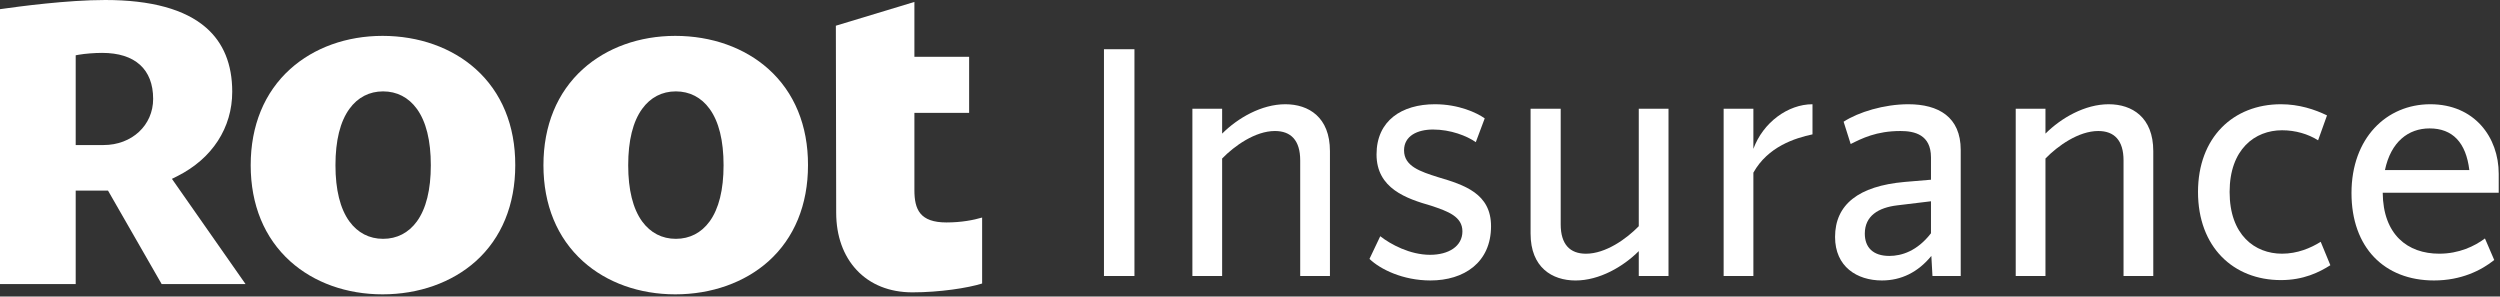
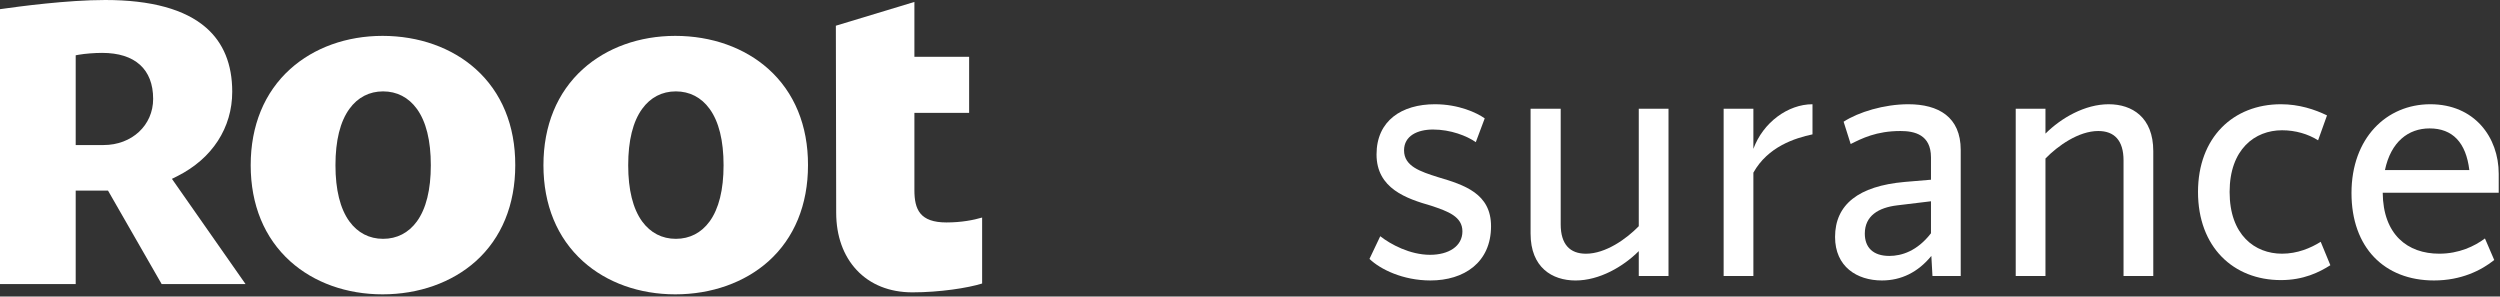
<svg xmlns="http://www.w3.org/2000/svg" width="919" height="109" viewBox="0 0 919 109" fill="none">
  <rect x="0" y="0" width="919" height="109" fill="#333333" stroke="none" />
-   <path d="M405.817 101.457H417.023V18.094H405.817V101.457Z" fill="white" />
-   <path d="M472.488 38.32C463.742 38.32 454.995 43.377 449.256 49.117V39.96H438.323V101.458H449.256V58.272C453.766 53.626 461.419 48.16 468.661 48.16C474.538 48.16 477.954 51.576 477.954 58.956V101.458H488.887V55.539C488.887 43.104 481.098 38.32 472.488 38.32Z" fill="white" />
  <path d="M545.783 43.513C542.913 41.463 536.217 38.32 527.47 38.32C515.307 38.32 506.014 44.333 506.014 56.77C506.014 69.343 517.084 73.032 526.103 75.628C532.254 77.679 537.583 79.591 537.583 85.058C537.583 90.524 532.527 93.668 525.694 93.668C518.314 93.668 511.208 89.841 507.381 86.835L503.418 95.171C507.381 98.998 515.717 103.098 525.831 103.098C538.13 103.098 548.106 96.538 548.106 83.145C548.106 71.119 538.267 67.975 528.564 65.106C522.141 63.056 516.127 61.143 516.127 55.266C516.127 49.936 521.047 47.613 526.787 47.613C533.21 47.613 539.223 49.936 542.503 52.259L545.783 43.513Z" fill="white" />
  <path d="M602.411 39.969V83.153C597.901 87.799 590.248 93.266 583.005 93.266C577.129 93.266 573.712 89.85 573.712 82.47V39.969H562.642V85.887C562.642 98.323 570.569 103.106 579.179 103.106C587.925 103.106 596.671 98.049 602.411 92.31V101.466H613.343V39.969H602.411Z" fill="white" />
  <path d="M644.543 54.72V39.96H633.61V101.458H644.543V63.466C649.873 53.899 659.85 50.757 666.272 49.39V38.32C657.253 38.32 648.097 45.017 644.543 54.72Z" fill="white" />
  <path d="M701.492 38.32C692.609 38.32 683.179 41.19 677.712 44.744L680.309 52.943C684.409 50.893 689.738 48.16 698.622 48.16C703.815 48.16 709.828 49.526 709.828 57.863V66.063L700.125 66.882C683.179 68.386 674.569 75.218 674.569 87.108C674.569 98.041 682.632 103.098 691.788 103.098C698.895 103.098 705.044 100.091 709.964 94.078L710.374 101.458H720.761V55.13C720.761 42.966 712.561 38.32 701.492 38.32ZM694.522 94.078C688.509 94.078 685.503 90.934 685.503 85.878C685.503 79.319 690.559 76.311 697.391 75.492L709.828 73.989V85.742C704.771 92.301 699.031 94.078 694.522 94.078Z" fill="white" />
  <path d="M775.146 38.32C766.4 38.32 757.653 43.377 751.913 49.117V39.96H740.98V101.458H751.913V58.272C756.424 53.626 764.077 48.16 771.319 48.16C777.196 48.16 780.612 51.576 780.612 58.956V101.458H791.545V55.539C791.545 43.104 783.756 38.32 775.146 38.32Z" fill="white" />
  <path d="M856.639 97.494L853.092 88.884C849.395 91.208 844.474 93.257 838.875 93.257C828.902 93.257 819.606 86.425 819.606 70.572C819.606 54.856 828.902 47.886 838.875 47.886C843.796 47.886 848.444 49.253 852.132 51.576L855.407 42.42C850.9 40.233 845.16 38.32 838.462 38.32C820.971 38.32 807.987 50.483 807.987 70.572C807.987 90.798 820.971 102.961 838.462 102.961C846.798 102.961 852.537 100.091 856.639 97.494Z" fill="white" />
  <path d="M918.528 63.876C918.528 50.483 909.646 38.32 893.379 38.32C877.252 38.32 864.409 50.757 864.409 70.982C864.409 90.934 876.434 103.098 894.743 103.098C904.725 103.098 912.102 99.408 916.882 95.581L913.466 87.654C909.646 90.524 903.907 93.257 896.662 93.257C885.043 93.257 876.02 86.288 875.888 70.845H918.528V63.876ZM893.106 47.203C901.583 47.203 906.503 52.397 907.727 62.509H876.707C878.89 52.123 885.316 47.203 893.106 47.203Z" fill="white" />
  <path d="M63.203 65.746L65.21 64.743C78.02 58.289 85.368 46.984 85.368 33.715C85.368 23.653 82.156 15.755 75.772 10.183C68.022 3.407 55.534 0 38.709 0C24.735 0 7.107 2.365 0 3.368V104.431H27.827V70.075H39.713L59.429 104.431H90.267L63.203 65.746ZM38.067 53.318H27.827V20.325L28.911 20.125C31.24 19.724 34.733 19.443 37.545 19.443C49.631 19.443 56.297 25.456 56.297 36.36C56.297 46.062 48.466 53.318 38.067 53.318Z" fill="white" />
  <path d="M174.873 25.375C166.119 17.517 153.952 13.188 140.622 13.188C127.45 13.188 115.404 17.517 106.69 25.375C97.174 33.954 92.154 46.181 92.154 60.733C92.154 75.285 97.174 87.472 106.69 96.051C115.404 103.908 127.45 108.198 140.622 108.198C153.952 108.198 166.119 103.868 174.873 96.051C184.39 87.512 189.409 75.285 189.409 60.733C189.449 46.141 184.39 33.914 174.873 25.375ZM153.23 81.419C150.178 85.588 145.922 87.793 140.822 87.793C135.763 87.793 131.506 85.588 128.455 81.419C125.041 76.728 123.315 69.753 123.315 60.733C123.315 51.673 125.041 44.697 128.455 40.007C131.506 35.798 135.763 33.593 140.822 33.593C145.881 33.593 150.178 35.798 153.23 40.007C156.643 44.697 158.369 51.673 158.369 60.733C158.369 69.753 156.643 76.728 153.23 81.419Z" fill="white" />
  <path d="M336.133 69.864V42.764V41.481H337.418H356.251V20.876H337.418H336.133V19.593V0.711L307.262 9.451L307.382 78.162C307.382 86.701 309.992 93.998 314.892 99.249C319.911 104.621 326.978 107.467 335.411 107.467C345.449 107.467 355.768 105.863 361.029 104.22V79.966C357.897 80.889 353.44 81.771 347.938 81.771C338.141 81.771 336.133 77 336.133 69.864Z" fill="white" />
  <path d="M282.486 25.375C273.733 17.517 261.566 13.188 248.234 13.188C235.064 13.188 223.018 17.517 214.304 25.375C204.787 33.954 199.768 46.181 199.768 60.733C199.768 75.285 204.787 87.472 214.304 96.051C223.018 103.908 235.064 108.198 248.234 108.198C261.566 108.198 273.733 103.868 282.486 96.051C292.003 87.512 297.022 75.285 297.022 60.733C297.062 46.141 292.003 33.914 282.486 25.375ZM260.843 81.419C257.791 85.588 253.535 87.793 248.435 87.793C243.376 87.793 239.119 85.588 236.067 81.419C232.655 76.728 230.928 69.753 230.928 60.733C230.928 51.673 232.655 44.697 236.067 40.007C239.119 35.798 243.376 33.593 248.435 33.593C253.495 33.593 257.791 35.798 260.843 40.007C264.256 44.697 265.983 51.673 265.983 60.733C265.983 69.753 264.256 76.728 260.843 81.419Z" fill="white" />
</svg>